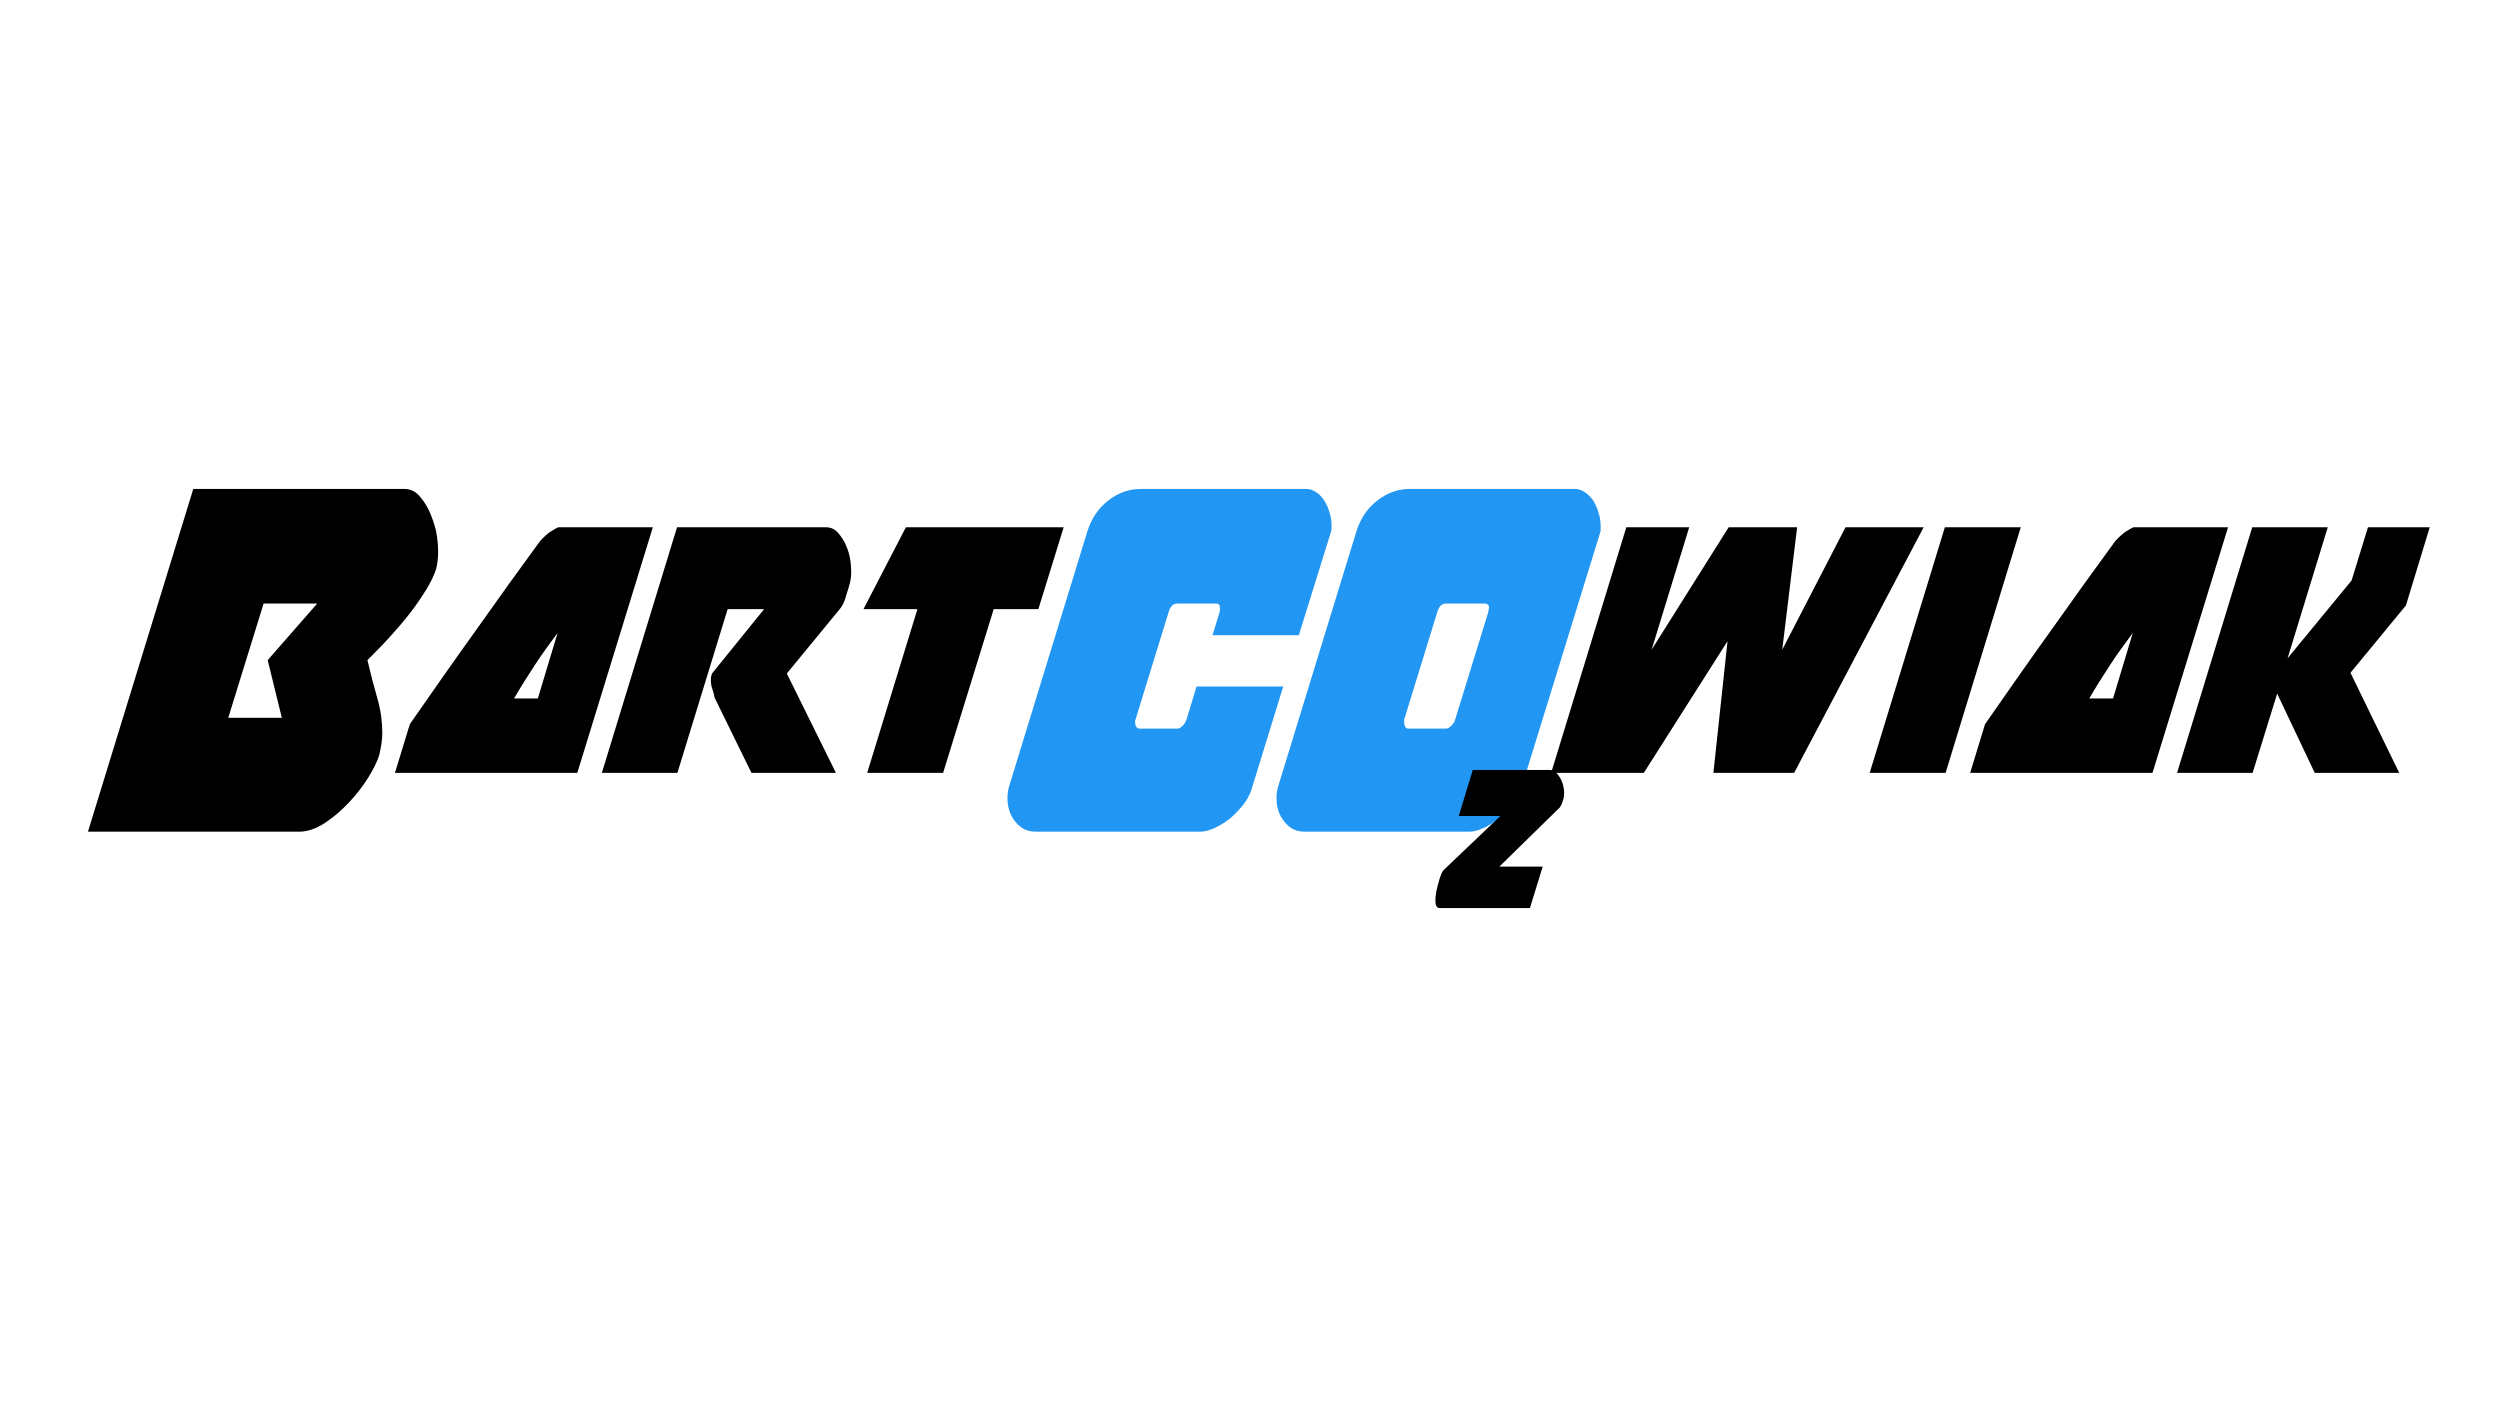
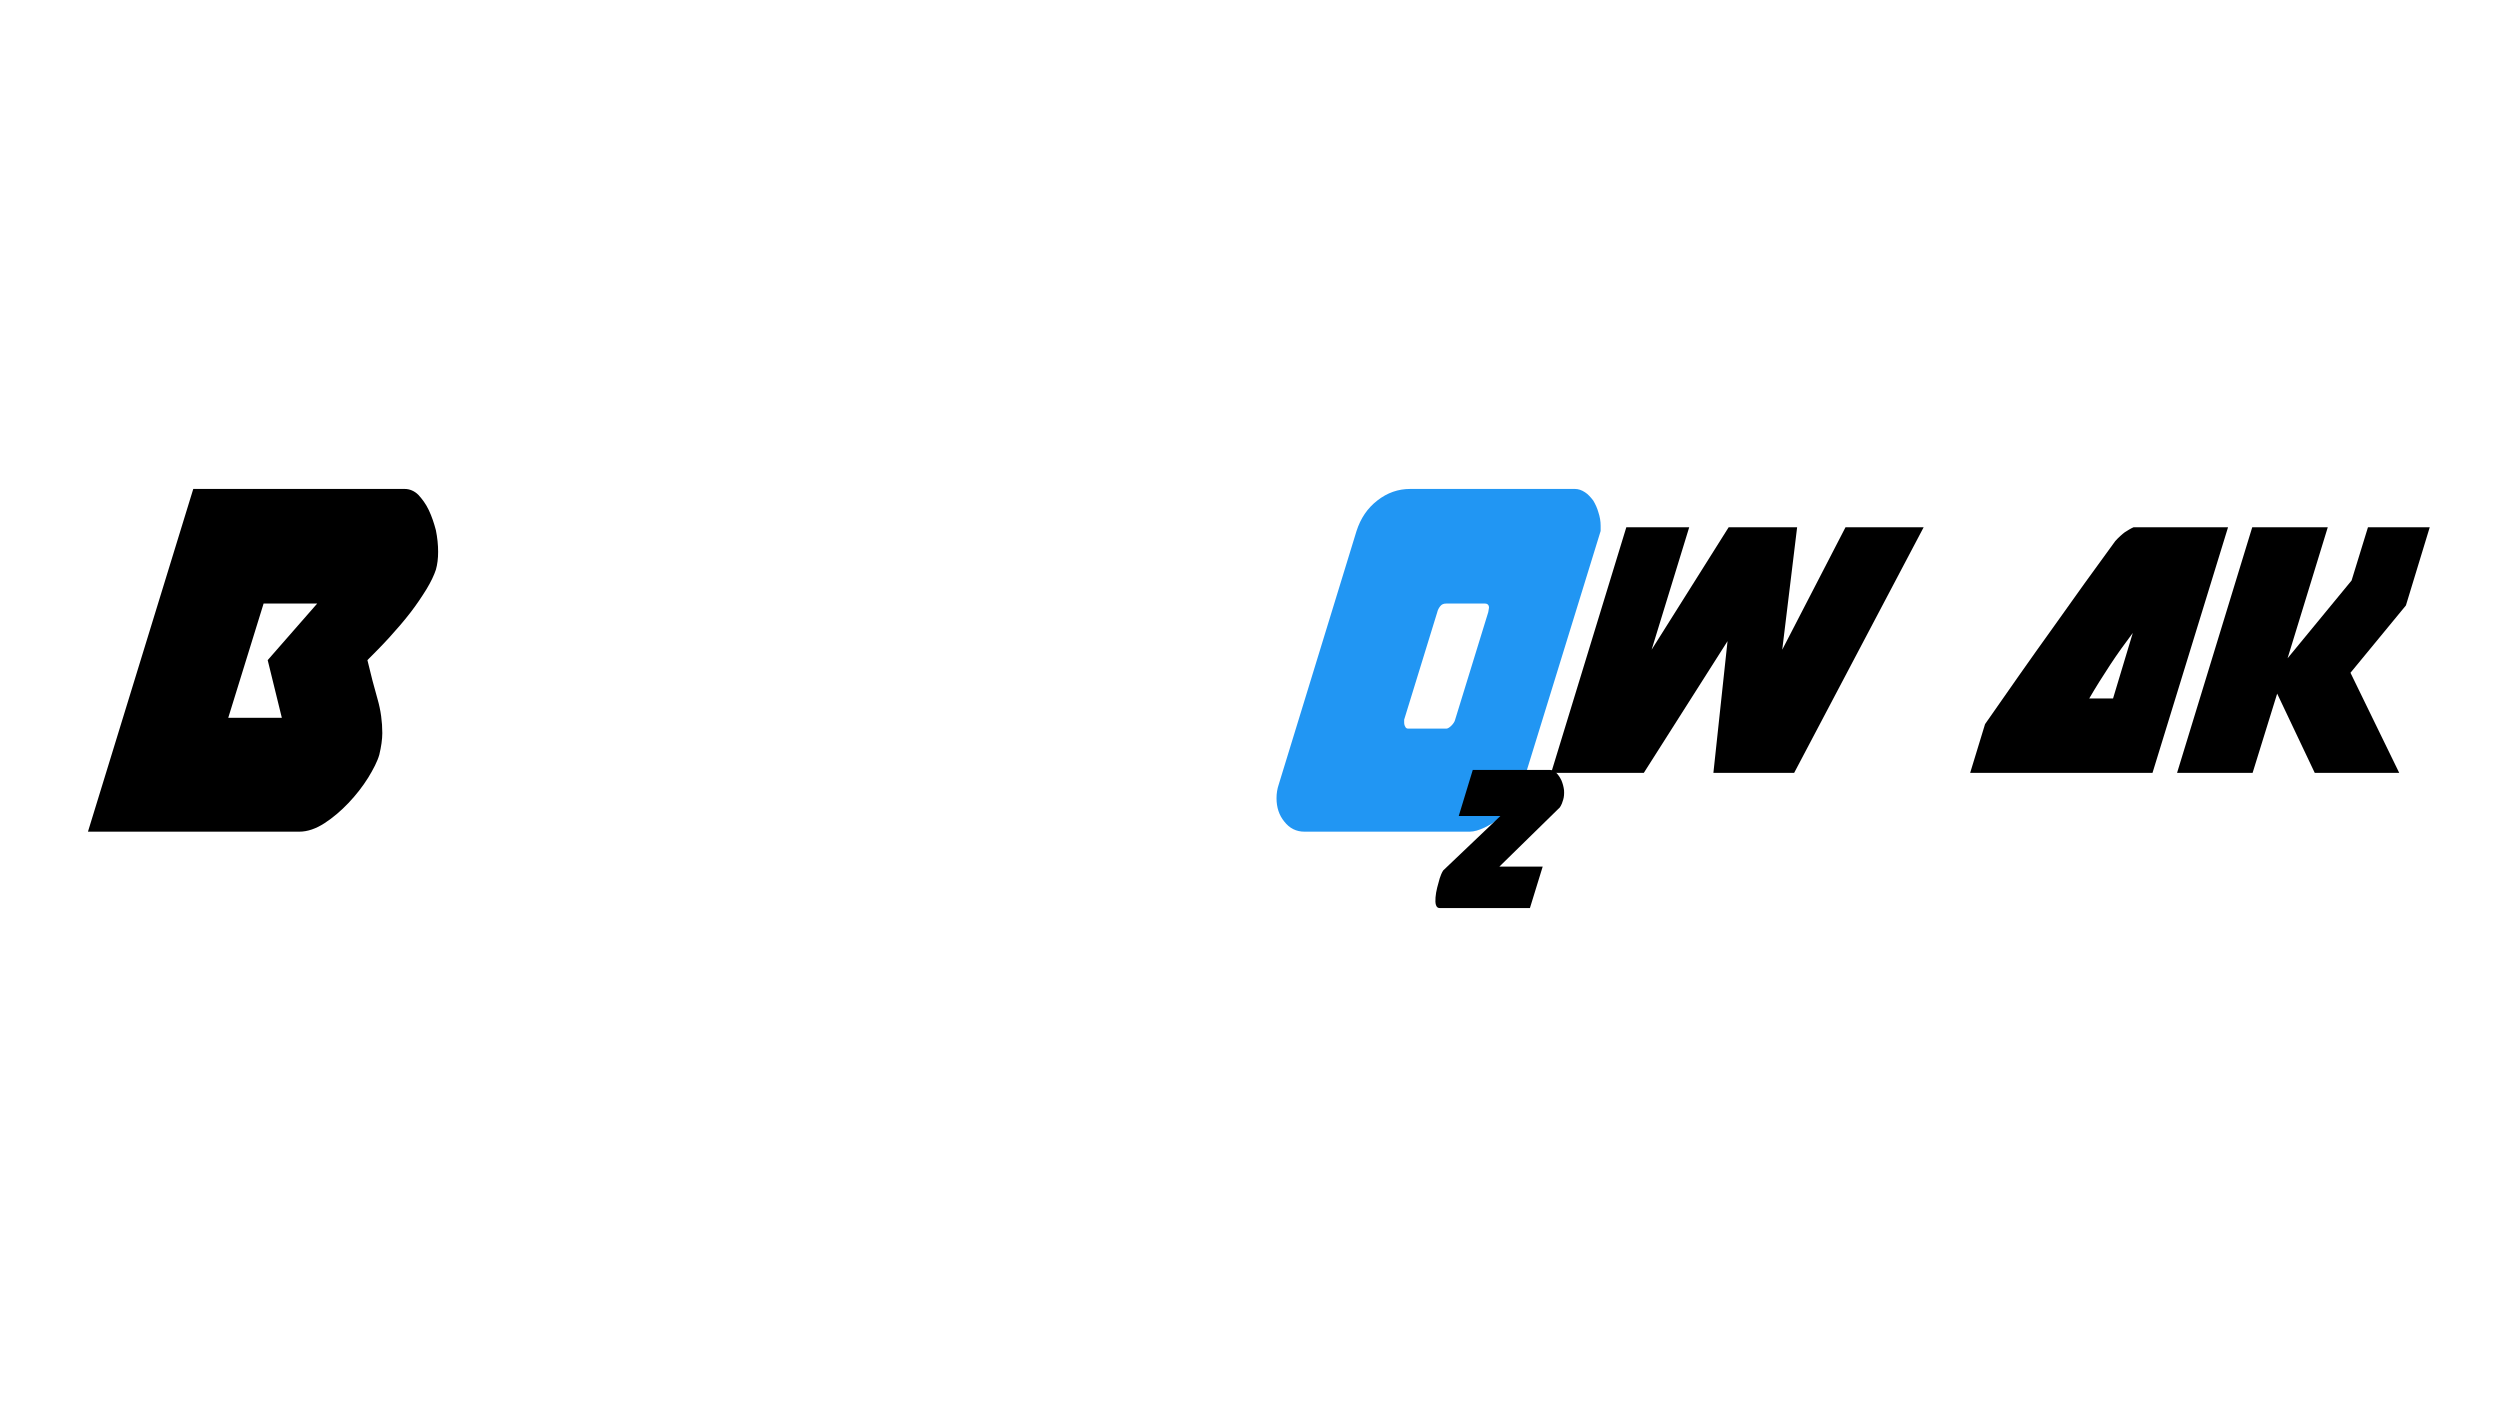
<svg xmlns="http://www.w3.org/2000/svg" width="100%" height="100%" viewBox="0 0 1280 720" version="1.1" xml:space="preserve" style="fill-rule:evenodd;clip-rule:evenodd;stroke-linejoin:round;stroke-miterlimit:2;">
  <g transform="matrix(2.977,0,0,2.977,-769.204,-526.574)">
    <g transform="matrix(64,0,0,64,274.405,309.804)">
      <path d="M0.269,-0.763L0.837,-0.763C0.85,-0.763 0.863,-0.758 0.874,-0.747C0.884,-0.736 0.894,-0.723 0.902,-0.706C0.91,-0.689 0.916,-0.671 0.921,-0.652C0.925,-0.632 0.927,-0.613 0.927,-0.594C0.927,-0.576 0.925,-0.56 0.921,-0.546C0.916,-0.531 0.908,-0.514 0.896,-0.494C0.883,-0.473 0.869,-0.452 0.852,-0.43C0.835,-0.408 0.816,-0.386 0.796,-0.364C0.776,-0.342 0.756,-0.322 0.737,-0.303C0.746,-0.265 0.755,-0.23 0.764,-0.199C0.773,-0.168 0.777,-0.137 0.777,-0.107C0.777,-0.09 0.774,-0.07 0.769,-0.049C0.764,-0.031 0.753,-0.01 0.739,0.013C0.724,0.037 0.706,0.06 0.686,0.081C0.666,0.102 0.645,0.12 0.622,0.135C0.599,0.15 0.576,0.158 0.554,0.158L-0.014,0.158L0.269,-0.763ZM0.469,-0.303L0.602,-0.455L0.458,-0.455L0.363,-0.148L0.507,-0.148L0.469,-0.303Z" style="fill-rule:nonzero;" />
    </g>
    <g transform="matrix(64,0,0,64,324.197,309.804)">
-       <path d="M0.353,-0.2L0.417,-0.2L0.47,-0.376C0.449,-0.348 0.428,-0.319 0.409,-0.29C0.39,-0.261 0.371,-0.231 0.353,-0.2ZM0.726,-0.66L0.523,-0L0.033,-0L0.073,-0.131C0.135,-0.22 0.195,-0.306 0.254,-0.388C0.312,-0.47 0.368,-0.548 0.423,-0.623C0.432,-0.633 0.441,-0.641 0.449,-0.647C0.457,-0.652 0.465,-0.657 0.472,-0.66L0.726,-0.66Z" style="fill-rule:nonzero;" />
-     </g>
+       </g>
    <g transform="matrix(64,0,0,64,359.781,309.804)">
-       <path d="M0.033,-0L0.235,-0.66L0.637,-0.66C0.647,-0.66 0.656,-0.656 0.664,-0.649C0.672,-0.641 0.679,-0.631 0.685,-0.62C0.691,-0.608 0.696,-0.595 0.699,-0.581C0.702,-0.566 0.703,-0.552 0.703,-0.539C0.703,-0.526 0.701,-0.514 0.698,-0.505L0.695,-0.494C0.693,-0.488 0.69,-0.479 0.687,-0.468C0.683,-0.456 0.678,-0.447 0.673,-0.441L0.53,-0.267L0.662,-0L0.435,-0L0.336,-0.202C0.335,-0.209 0.333,-0.217 0.33,-0.225C0.327,-0.233 0.326,-0.241 0.326,-0.248C0.326,-0.254 0.326,-0.258 0.327,-0.26L0.329,-0.267L0.469,-0.44L0.371,-0.44L0.236,-0L0.033,-0Z" style="fill-rule:nonzero;" />
-     </g>
+       </g>
    <g transform="matrix(64,0,0,64,396.645,309.804)">
-       <path d="M0.374,-0L0.51,-0.44L0.63,-0.44L0.698,-0.66L0.274,-0.66L0.16,-0.44L0.305,-0.44L0.17,-0L0.374,-0Z" style="fill-rule:nonzero;" />
-     </g>
+       </g>
    <g transform="matrix(64,0,0,64,430.437,309.804)">
-       <path d="M0.234,-0.65L0.025,0.031C0.021,0.043 0.019,0.055 0.019,0.068C0.019,0.093 0.026,0.114 0.04,0.131C0.054,0.149 0.072,0.158 0.095,0.158L0.538,0.158C0.55,0.158 0.563,0.154 0.578,0.147C0.592,0.14 0.606,0.132 0.619,0.121C0.631,0.11 0.643,0.098 0.653,0.085C0.663,0.072 0.67,0.059 0.674,0.047L0.76,-0.232L0.527,-0.232L0.5,-0.143C0.497,-0.136 0.494,-0.13 0.489,-0.126C0.484,-0.121 0.48,-0.119 0.477,-0.119L0.373,-0.119C0.37,-0.119 0.367,-0.121 0.365,-0.124C0.363,-0.127 0.362,-0.131 0.362,-0.136C0.362,-0.14 0.362,-0.142 0.363,-0.143L0.452,-0.432C0.453,-0.437 0.456,-0.443 0.46,-0.448C0.464,-0.453 0.469,-0.455 0.476,-0.455L0.58,-0.455C0.587,-0.455 0.59,-0.451 0.59,-0.442C0.59,-0.437 0.59,-0.434 0.589,-0.432L0.57,-0.37L0.802,-0.37L0.889,-0.65C0.89,-0.652 0.89,-0.657 0.89,-0.665C0.89,-0.677 0.888,-0.689 0.884,-0.701C0.881,-0.712 0.876,-0.723 0.87,-0.732C0.864,-0.741 0.857,-0.749 0.849,-0.754C0.84,-0.76 0.831,-0.763 0.822,-0.763L0.378,-0.763C0.346,-0.763 0.317,-0.753 0.29,-0.732C0.263,-0.711 0.245,-0.684 0.234,-0.65Z" style="fill:rgb(33,150,243);fill-rule:nonzero;" />
-     </g>
+       </g>
    <g transform="matrix(64,0,0,64,476.709,309.804)">
      <path d="M0.499,-0.143L0.588,-0.432C0.589,-0.439 0.59,-0.443 0.59,-0.444C0.59,-0.451 0.586,-0.455 0.579,-0.455L0.475,-0.455C0.468,-0.455 0.463,-0.453 0.459,-0.448C0.455,-0.443 0.452,-0.437 0.451,-0.432L0.362,-0.143L0.362,-0.136C0.362,-0.131 0.363,-0.127 0.365,-0.124C0.366,-0.121 0.369,-0.119 0.372,-0.119L0.476,-0.119C0.479,-0.119 0.484,-0.122 0.489,-0.127C0.494,-0.132 0.498,-0.138 0.499,-0.143ZM0.025,0.031L0.234,-0.65C0.245,-0.684 0.263,-0.711 0.29,-0.732C0.317,-0.753 0.346,-0.763 0.378,-0.763L0.821,-0.763C0.83,-0.763 0.839,-0.76 0.848,-0.754C0.856,-0.749 0.863,-0.741 0.87,-0.732C0.876,-0.722 0.881,-0.711 0.884,-0.7C0.888,-0.688 0.89,-0.676 0.89,-0.664L0.89,-0.65L0.675,0.047C0.671,0.059 0.664,0.072 0.654,0.085C0.643,0.098 0.631,0.11 0.619,0.121C0.606,0.132 0.592,0.14 0.578,0.147C0.563,0.154 0.55,0.158 0.538,0.158L0.094,0.158C0.072,0.158 0.054,0.149 0.04,0.131C0.026,0.114 0.019,0.093 0.019,0.068C0.019,0.055 0.021,0.043 0.025,0.031Z" style="fill:rgb(33,150,243);fill-rule:nonzero;" />
    </g>
    <g transform="matrix(64,0,0,64,523.045,309.804)">
      <path d="M1.034,-0.66L0.686,-0L0.469,-0L0.507,-0.354L0.282,-0L0.033,-0L0.235,-0.66L0.404,-0.66L0.303,-0.331L0.51,-0.66L0.694,-0.66L0.654,-0.331L0.824,-0.66L1.034,-0.66Z" style="fill-rule:nonzero;" />
    </g>
    <g transform="matrix(64,0,0,64,577.829,309.804)">
-       <path d="M0.033,-0L0.235,-0.66L0.439,-0.66L0.237,-0L0.033,-0Z" style="fill-rule:nonzero;" />
-     </g>
+       </g>
    <g transform="matrix(64,0,0,64,595.109,309.804)">
      <path d="M0.353,-0.2L0.417,-0.2L0.47,-0.376C0.449,-0.348 0.428,-0.319 0.409,-0.29C0.39,-0.261 0.371,-0.231 0.353,-0.2ZM0.726,-0.66L0.523,-0L0.033,-0L0.073,-0.131C0.135,-0.22 0.195,-0.306 0.254,-0.388C0.312,-0.47 0.368,-0.548 0.423,-0.623C0.432,-0.633 0.441,-0.641 0.449,-0.647C0.457,-0.652 0.465,-0.657 0.472,-0.66L0.726,-0.66Z" style="fill-rule:nonzero;" />
    </g>
    <g transform="matrix(64,0,0,64,630.693,309.804)">
      <path d="M0.033,-0L0.235,-0.66L0.438,-0.66L0.33,-0.308L0.502,-0.517L0.546,-0.66L0.712,-0.66L0.648,-0.45L0.499,-0.269L0.63,-0L0.403,-0L0.302,-0.213L0.236,-0L0.033,-0Z" style="fill-rule:nonzero;" />
    </g>
  </g>
  <g transform="matrix(2.977,0,0,2.977,728.876,464.932)">
    <g transform="matrix(36,0,0,36,0,0)">
      <path d="M0.235,-0.66L0.602,-0.66C0.614,-0.66 0.625,-0.655 0.634,-0.646C0.644,-0.636 0.652,-0.624 0.659,-0.609C0.665,-0.594 0.669,-0.579 0.671,-0.563C0.672,-0.546 0.671,-0.531 0.667,-0.518C0.666,-0.514 0.664,-0.508 0.661,-0.5C0.658,-0.492 0.654,-0.486 0.651,-0.481L0.362,-0.198L0.569,-0.198L0.508,-0L0.077,-0C0.068,-0 0.062,-0.005 0.059,-0.015C0.056,-0.024 0.056,-0.036 0.057,-0.051C0.058,-0.066 0.061,-0.081 0.065,-0.098C0.069,-0.114 0.073,-0.129 0.077,-0.142C0.078,-0.146 0.081,-0.152 0.084,-0.161C0.087,-0.169 0.091,-0.175 0.094,-0.18L0.367,-0.44L0.168,-0.44L0.235,-0.66Z" style="fill-rule:nonzero;" />
    </g>
  </g>
</svg>